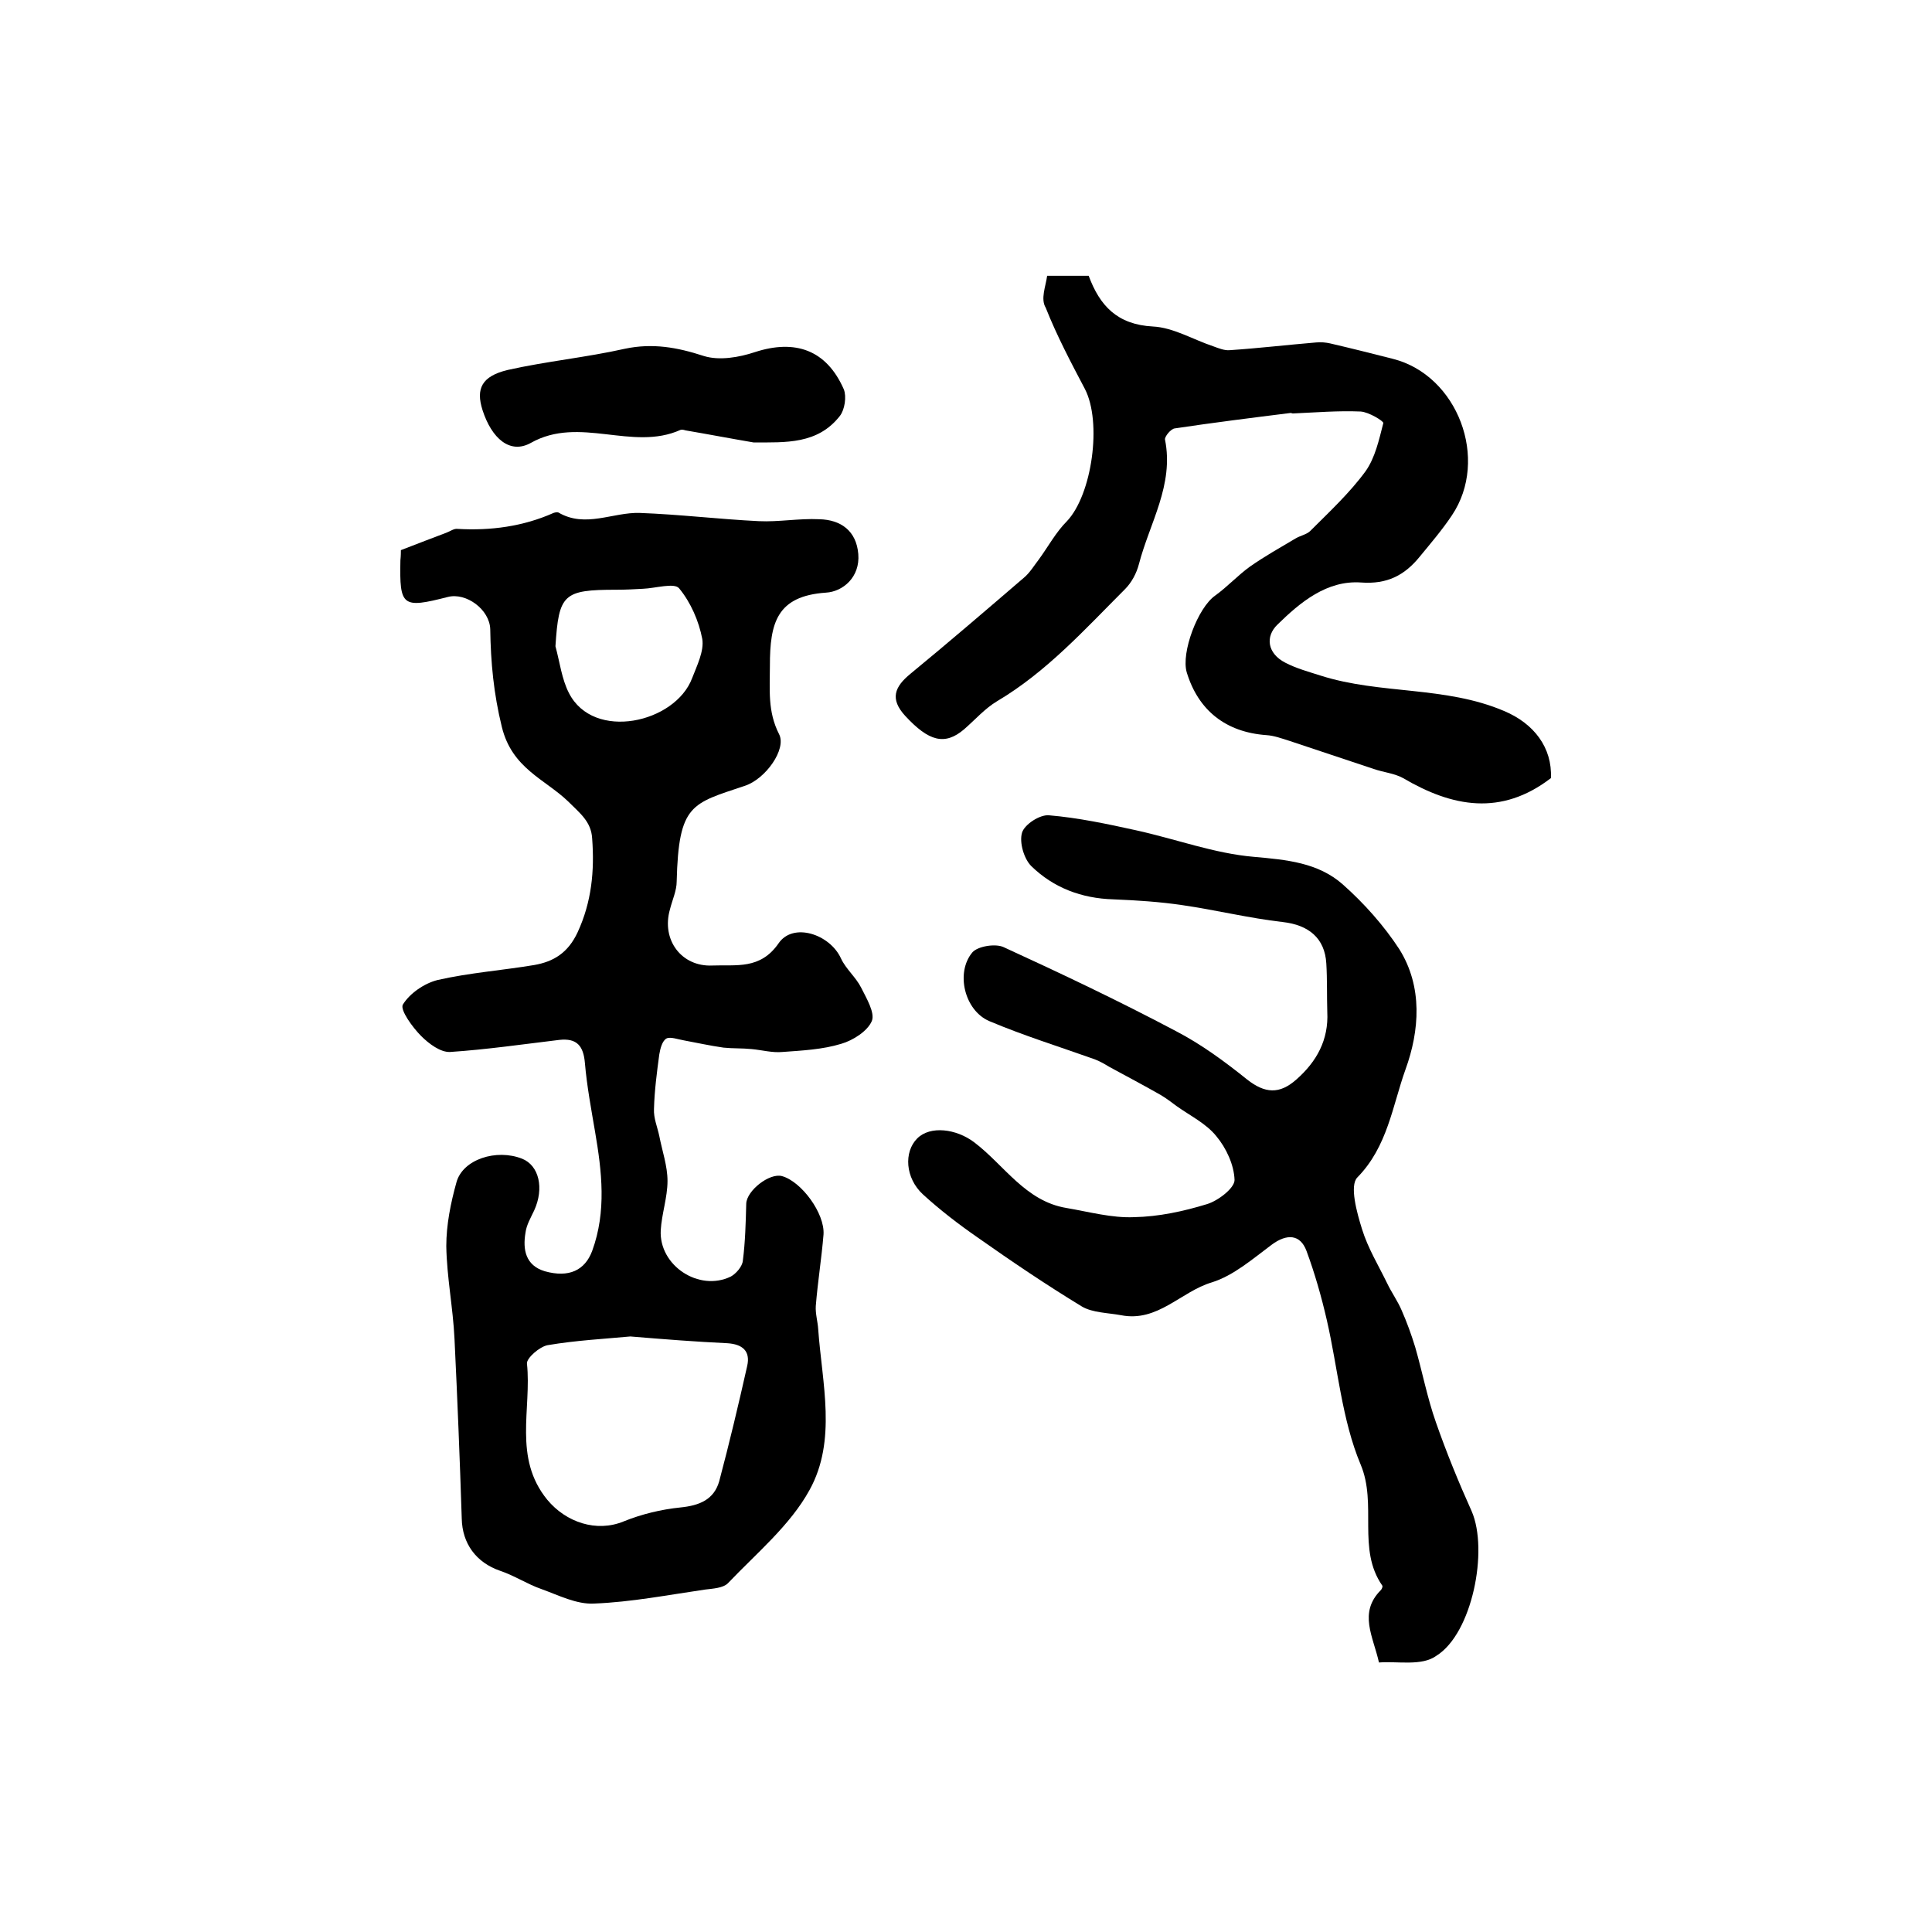
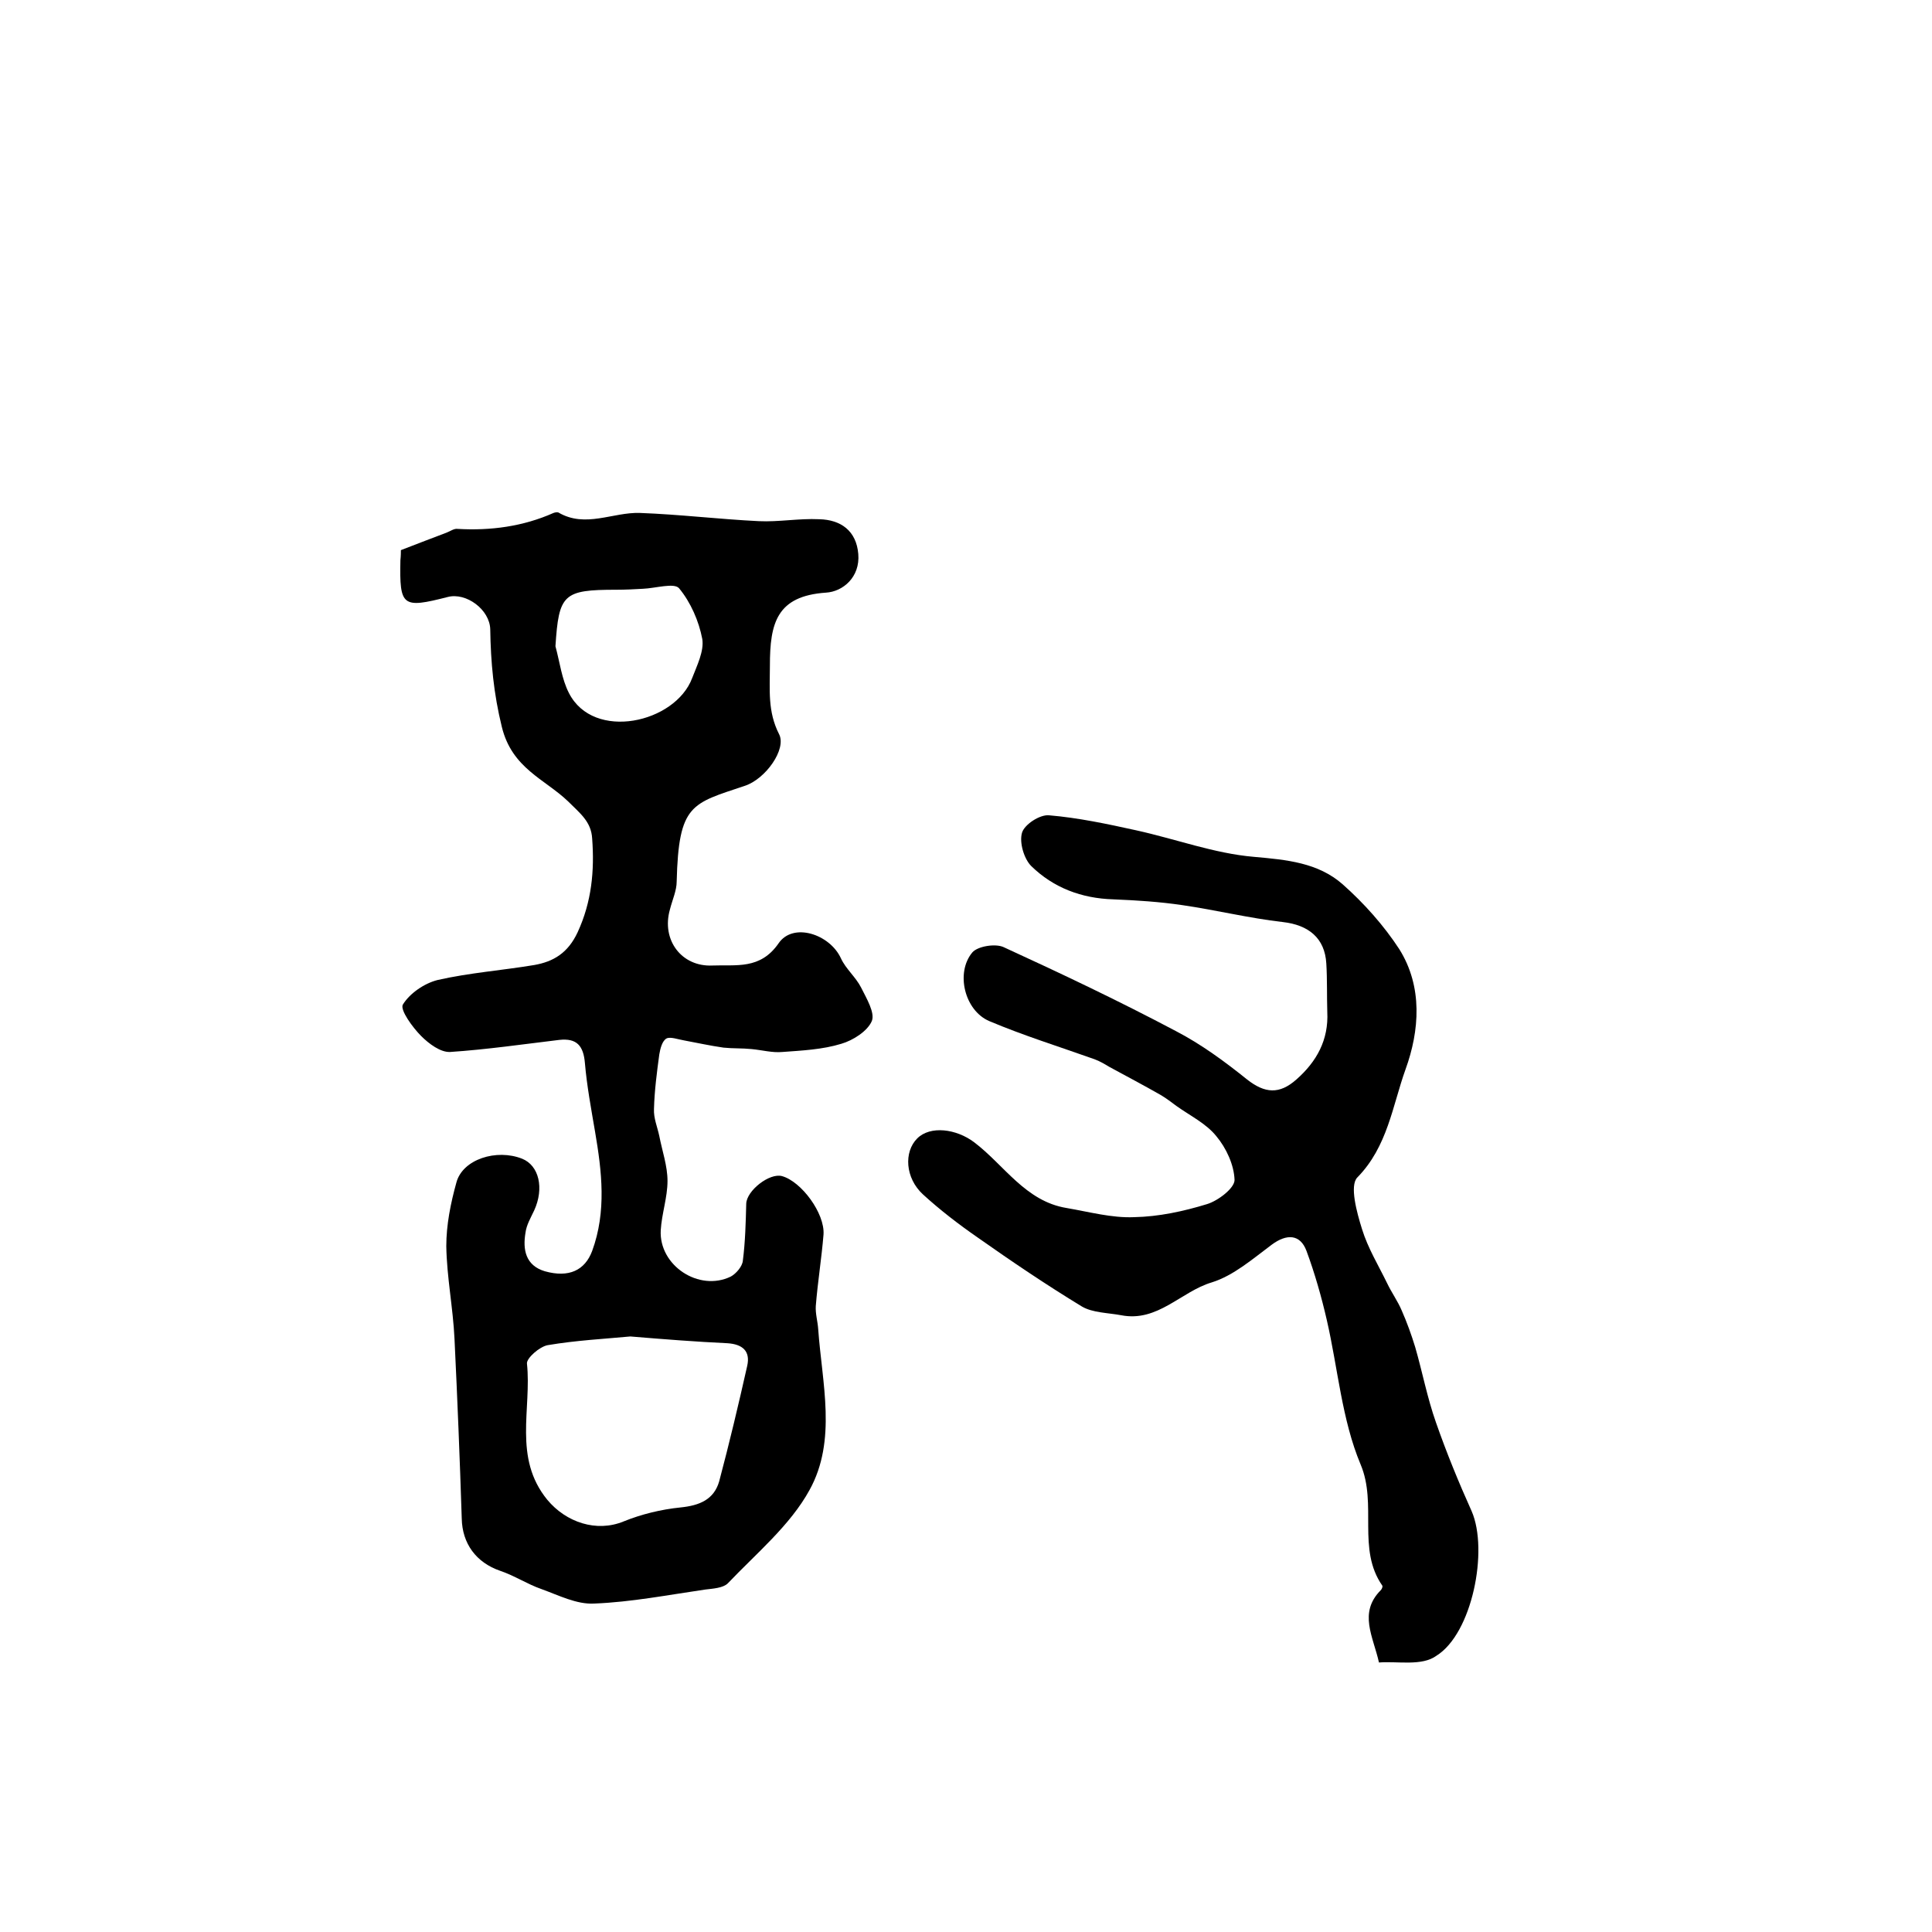
<svg xmlns="http://www.w3.org/2000/svg" version="1.1" id="图层_1" x="0px" y="0px" viewBox="0 0 400 400" style="enable-background:new 0 0 400 400;" xml:space="preserve">
  <style type="text/css">
	.st0{fill:#FFFFFF;}
</style>
  <g>
    <path d="M83,113.9c3.6-1.4,6.5-2.5,9.4-3.6c0.8-0.3,1.6-0.9,2.3-0.8c6.9,0.4,13.6-0.5,19.9-3.3c0.3-0.1,0.7-0.2,1-0.1   c5.6,3.3,11.3-0.1,16.9,0.1c8.2,0.3,16.4,1.3,24.6,1.7c4.1,0.2,8.3-0.6,12.5-0.4c4.5,0.1,7.7,2.4,8.1,7.2c0.4,4.8-3.2,7.8-6.7,8   c-10.2,0.7-11.6,6.3-11.6,15.1c0,5-0.5,9.5,1.9,14.2c1.6,3.1-2.8,9.3-7.1,10.7c-11,3.7-13.7,3.7-14.1,19.8c0,1.9-0.9,3.8-1.4,5.8   c-1.8,6.3,2.4,11.9,8.8,11.6c4.9-0.2,9.9,0.9,13.7-4.6c3-4.4,10.6-1.9,12.9,3.1c1,2.2,3.1,3.9,4.2,6.1c1.1,2.2,2.9,5.2,2.2,6.9   c-0.9,2.1-3.9,4-6.3,4.7c-3.9,1.2-8.1,1.4-12.2,1.7c-2.1,0.2-4.2-0.4-6.4-0.6c-1.9-0.2-3.9-0.1-5.8-0.3c-2.8-0.4-5.5-1-8.2-1.5   c-1.2-0.2-2.8-0.8-3.6-0.4c-0.9,0.5-1.3,2.1-1.5,3.3c-0.5,3.7-1,7.5-1.1,11.3c-0.1,1.9,0.7,3.7,1.1,5.6c0.6,3.1,1.7,6.2,1.7,9.3   c0,3.4-1.2,6.8-1.4,10.2c-0.4,7.3,7.9,12.8,14.5,9.6c1.1-0.6,2.4-2.1,2.5-3.3c0.5-3.9,0.6-7.9,0.7-11.8c0.1-2.7,4.8-6.4,7.4-5.7   c4,1.1,8.9,7.7,8.6,12.1c-0.4,4.9-1.2,9.8-1.6,14.8c-0.1,1.6,0.4,3.2,0.5,4.8c0.8,11.2,3.9,23-1.8,33.3c-4,7.3-11,13.1-16.9,19.3   c-1,1-3.1,1.1-4.7,1.3c-7.6,1.1-15.3,2.6-23,2.9c-3.6,0.2-7.3-1.7-10.9-3c-2.9-1-5.6-2.8-8.6-3.8c-4.9-1.7-7.8-5.6-7.9-10.8   c-0.4-12.4-0.9-24.8-1.5-37.2c-0.3-6.4-1.6-12.8-1.7-19.2c0-4.4,0.9-8.9,2.1-13.2c1.3-4.8,8.3-7,13.6-4.9c3.5,1.4,4.6,6.1,2.5,10.7   c-0.7,1.5-1.6,3-1.8,4.6c-0.6,3.5,0,6.8,4,8c5,1.4,8.3-0.2,9.8-4.2c3-8.2,2-16.5,0.6-24.7c-0.8-4.7-1.7-9.5-2.1-14.2   c-0.3-3.6-1.7-5.2-5.3-4.8c-7.5,0.9-15.1,2-22.6,2.5c-2,0.1-4.4-1.7-6-3.3c-1.8-1.8-4.4-5.4-3.8-6.5c1.4-2.3,4.4-4.4,7.2-5.1   c6.6-1.5,13.4-2,20-3.1c4-0.7,7-2.5,9-6.8c2.9-6.3,3.5-12.7,3-19.4c-0.2-3.5-2.5-5.2-5-7.7c-4.8-4.6-11.6-6.8-13.7-15.4   c-1.7-6.9-2.3-13.4-2.4-20.2c-0.1-4.1-5-7.7-8.8-6.7c-9.4,2.4-10,2-9.8-7.6C83,115.1,83,114.2,83,113.9z M130.5,276.7   c-5.3,0.5-11.2,0.8-17.1,1.8c-1.7,0.3-4.4,2.7-4.3,3.8c1,9.4-2.9,19.5,4.2,28.2c3.9,4.7,10.2,6.8,15.8,4.5   c3.7-1.5,7.8-2.5,11.8-2.9c3.9-0.4,6.9-1.6,8-5.4c2.1-7.9,4-15.9,5.8-23.9c0.7-3.1-1-4.5-4.1-4.7   C144.2,277.8,137.7,277.3,130.5,276.7z M115,133.8c0.9,3.3,1.3,6.8,2.8,9.7c5.1,10,22,6.2,25.5-3.1c1-2.6,2.5-5.6,2.1-8.1   c-0.7-3.7-2.4-7.6-4.8-10.5c-1-1.2-4.9,0-7.5,0.1c-1.8,0.1-3.6,0.2-5.5,0.2C116.6,122.1,115.7,123,115,133.8z" />
    <path d="M285.5,344.2c-1.2-5.4-4.3-10.3,0.4-15c0.2-0.2,0.4-0.7,0.3-0.9c-5.3-7.6-1-16.8-4.5-25.1c-3.9-9.3-4.7-19.9-7-29.9   c-1.1-4.8-2.5-9.7-4.2-14.3c-1.3-3.5-4.1-3.6-7.2-1.3c-3.9,2.9-7.9,6.4-12.4,7.8c-6.4,1.9-11.2,8.3-18.8,6.8   c-2.7-0.5-5.9-0.5-8.1-1.8c-7.4-4.5-14.5-9.3-21.6-14.3c-3.9-2.7-7.8-5.7-11.3-8.9c-3.7-3.4-4-8.8-1.2-11.6c2.7-2.7,8.1-2,11.8,0.8   c6.2,4.7,10.6,12.2,19.1,13.6c4.7,0.8,9.4,2.1,14,1.9c5.1-0.1,10.2-1.2,15.1-2.7c2.3-0.7,5.7-3.3,5.7-5c-0.1-3.1-1.7-6.6-3.8-9.1   c-2.1-2.6-5.4-4.2-8.2-6.2c-1.1-0.8-2.1-1.6-3.3-2.3c-3.5-2-7.1-3.9-10.6-5.8c-1-0.6-2-1.2-3.1-1.6c-7.3-2.6-14.7-4.9-21.8-7.9   c-5.1-2.2-7-10-3.5-14.2c1.1-1.3,4.8-1.9,6.5-1.1c12,5.5,24,11.2,35.7,17.4c5.2,2.7,10.1,6.3,14.7,10c3.7,2.9,6.7,3.1,10.2,0   c4.2-3.7,6.7-8.2,6.4-14c-0.1-3.3,0-6.7-0.2-10c-0.3-5.3-3.7-8-9-8.6c-7-0.8-13.9-2.5-20.8-3.5c-4.7-0.7-9.5-1-14.3-1.2   c-6.6-0.2-12.4-2.4-17-6.9c-1.5-1.5-2.5-4.9-1.9-6.9c0.5-1.7,3.7-3.8,5.6-3.6c6,0.5,12.1,1.8,18,3.1c8.2,1.8,16.2,4.8,24.4,5.5   c6.8,0.6,13.3,1.2,18.4,5.7c4.4,3.9,8.5,8.5,11.7,13.4c4.9,7.8,4.2,16.9,1.3,24.9c-2.7,7.5-3.7,16-10,22.4c-1.6,1.7-0.1,7.2,1,10.7   c1.2,3.9,3.4,7.5,5.2,11.2c0.9,1.9,2.2,3.7,3,5.6c1.1,2.5,2,5,2.8,7.6c1.5,5.2,2.5,10.5,4.3,15.6c2.2,6.3,4.7,12.4,7.4,18.4   c3.5,8.1,0.1,25.3-7.3,29.9C294.4,345,289.4,343.9,285.5,344.2z" />
-     <path d="M216.8,57.1c3.2,0,5.9,0,8.6,0c2.3,6.2,5.9,10.1,13.3,10.5c4.2,0.2,8.3,2.7,12.5,4.1c1.1,0.4,2.3,0.9,3.4,0.8   c6-0.4,11.9-1.1,17.9-1.6c1-0.1,2,0,2.9,0.2c4.3,1,8.7,2.1,13,3.2c13.4,3.4,20,20.8,12.2,32.4c-2,3-4.4,5.8-6.7,8.6   c-3.1,3.8-6.7,5.7-12.1,5.3c-7.1-0.5-12.6,4.1-17.3,8.7c-2.6,2.5-2.1,6,1.6,7.9c2.3,1.2,4.9,1.9,7.4,2.7   c12.3,3.9,25.7,2.1,37.9,7.3c6.2,2.6,10,7.6,9.7,13.9c-10.3,7.9-20.4,6-30.6,0c-1.8-1-4.1-1.2-6.1-1.9c-5.8-1.9-11.6-3.9-17.4-5.8   c-1.6-0.5-3.2-1.1-4.8-1.2c-8.4-0.6-14.1-5.1-16.5-13c-1.2-4.1,2.3-13.4,5.9-15.9c2.5-1.8,4.7-4.2,7.2-6c3-2.1,6.2-3.9,9.4-5.8   c1-0.6,2.2-0.8,3-1.5c4-4,8.2-7.9,11.5-12.4c2-2.8,2.8-6.5,3.7-10c0.1-0.4-3-2.3-4.7-2.4c-4.7-0.2-9.4,0.2-14,0.4   c-0.2,0-0.3-0.1-0.5-0.1c-8,1-16,2-24,3.2c-0.8,0.1-2.1,1.7-2,2.3c1.9,9.4-3.2,17.3-5.4,25.8c-0.5,1.9-1.5,3.8-2.9,5.2   c-8.3,8.3-16.2,17.1-26.5,23.2c-2.5,1.5-4.5,3.8-6.8,5.8c-4,3.4-7.3,2.5-12.2-2.8c-3.2-3.5-2.2-6,1.1-8.7   c7.9-6.5,15.7-13.2,23.5-19.9c1.2-1,2.1-2.5,3.1-3.8c1.9-2.6,3.5-5.6,5.8-7.9c5.2-5.5,7.3-20.5,3.7-27.4c-2.9-5.5-5.8-11-8.1-16.8   C215.4,61.9,216.5,59.3,216.8,57.1z" />
-     <path d="M156,91.6c-4.7-0.8-9.4-1.7-14.1-2.5c-0.3-0.1-0.7-0.2-1-0.1c-10,4.5-20.9-3-31,2.7c-4.3,2.4-8.1-0.9-10-6.8   c-1.4-4.4-0.2-7,5.2-8.3c8-1.8,16.3-2.6,24.3-4.4c5.7-1.2,10.8-0.3,16.3,1.5c3.2,1,7.3,0.3,10.6-0.8c8.3-2.7,14.8-0.5,18.4,7.7   c0.6,1.5,0.2,4.2-0.8,5.5C169.3,92,162.7,91.6,156,91.6z" />
  </g>
</svg>